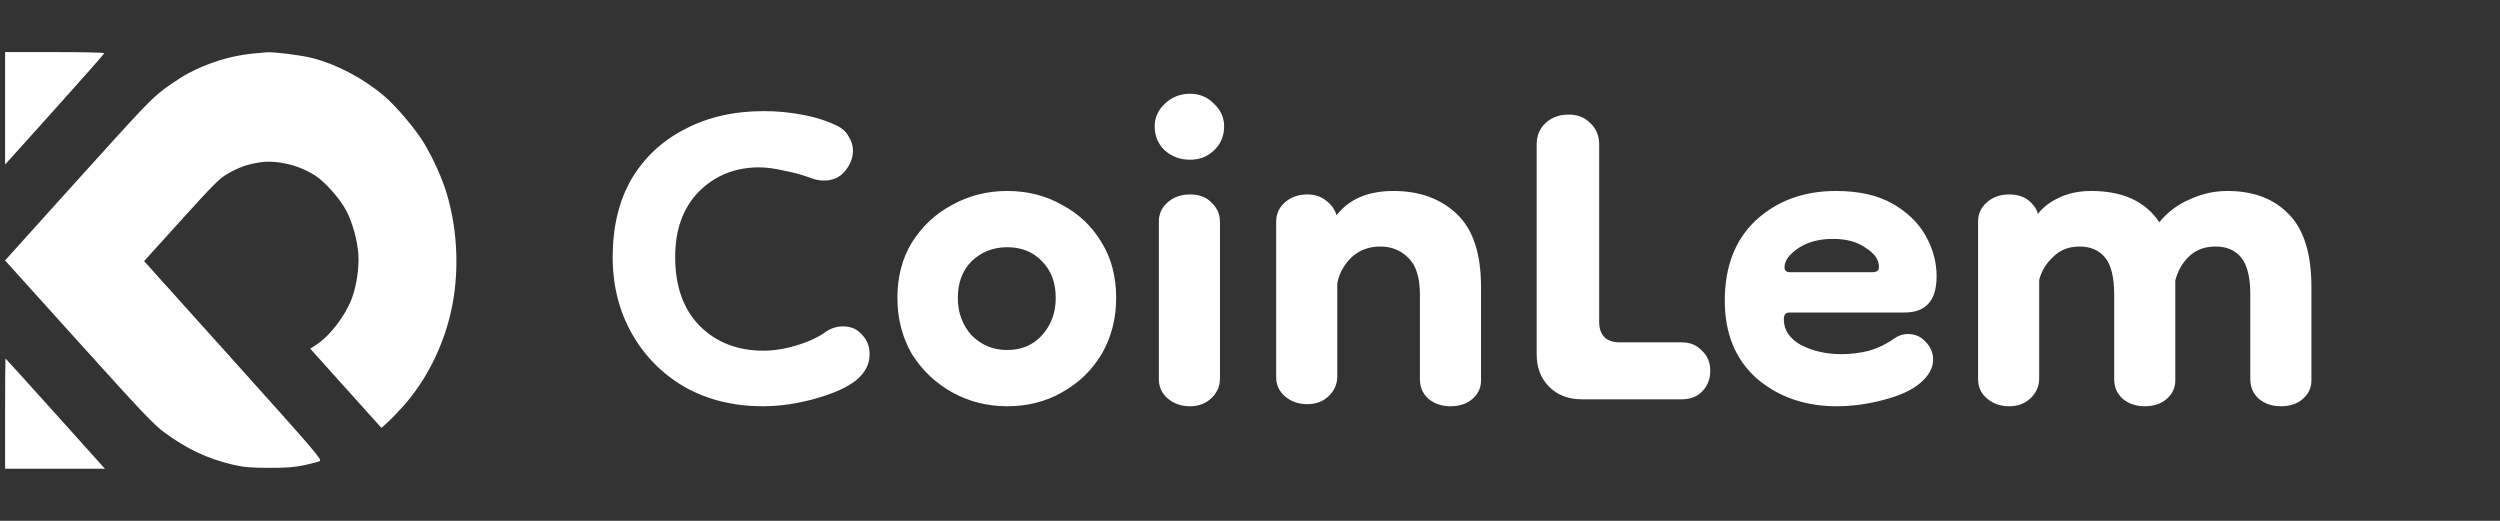
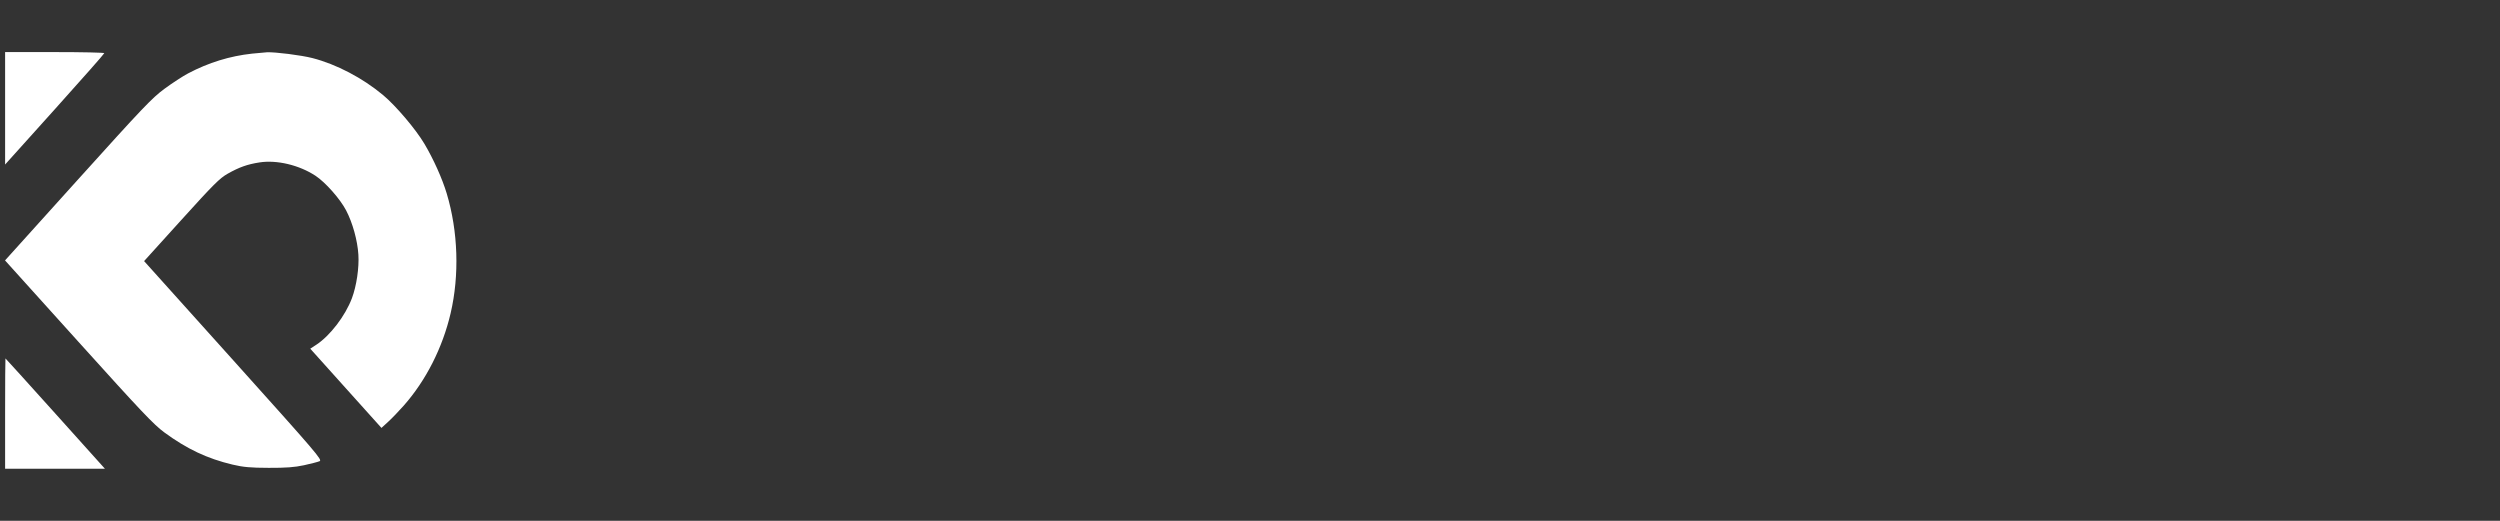
<svg xmlns="http://www.w3.org/2000/svg" width="144" height="30" viewBox="0 0 144 30" fill="none">
  <rect x="0" y="0" width="144" height="30" fill="#333333" stroke="none" />
  <path fill-rule="evenodd" clip-rule="evenodd" d="M0.294 6.239V9.477L3.151 6.301C4.722 4.555 6.007 3.097 6.007 3.063C6.007 3.028 4.722 3 3.151 3H0.294V6.239ZM14.521 3.089C13.236 3.228 12.017 3.604 10.834 4.228C10.532 4.387 9.923 4.784 9.48 5.11C8.755 5.644 8.262 6.161 4.483 10.351L0.29 15L4.521 19.691C8.137 23.701 8.854 24.457 9.461 24.904C10.761 25.859 11.944 26.418 13.398 26.762C14.011 26.907 14.427 26.945 15.479 26.948C16.468 26.952 16.972 26.914 17.509 26.798C17.902 26.713 18.306 26.608 18.407 26.566C18.58 26.494 18.288 26.153 13.446 20.764L8.3 15.039L10.443 12.672C12.304 10.616 12.654 10.267 13.111 10.008C13.78 9.63 14.246 9.464 14.948 9.355C15.945 9.2 17.23 9.506 18.171 10.123C18.742 10.498 19.588 11.454 19.935 12.116C20.311 12.835 20.591 13.842 20.643 14.669C20.691 15.423 20.536 16.469 20.272 17.174C19.889 18.194 19.01 19.342 18.214 19.861L17.871 20.084L19.921 22.366L21.972 24.648L22.352 24.301C22.562 24.11 22.968 23.689 23.254 23.365C24.533 21.919 25.492 20.032 25.956 18.044C26.469 15.846 26.387 13.328 25.731 11.145C25.474 10.288 24.966 9.158 24.443 8.278C23.943 7.437 22.803 6.094 22.066 5.477C20.891 4.494 19.373 3.699 17.996 3.345C17.351 3.18 15.848 2.989 15.367 3.012C15.242 3.018 14.862 3.053 14.521 3.089ZM0.294 23.822V27H3.169H6.044L3.189 23.822C1.618 22.075 0.324 20.645 0.314 20.645C0.303 20.645 0.294 22.075 0.294 23.822Z" fill="white" />
-   <path d="M49.29 21.92C48.783 22.32 48.01 22.667 46.97 22.96C45.93 23.253 44.916 23.4 43.93 23.4C42.276 23.4 40.797 23.04 39.49 22.32C38.183 21.573 37.157 20.547 36.41 19.24C35.663 17.933 35.29 16.453 35.29 14.8C35.29 13.067 35.65 11.573 36.37 10.32C37.117 9.067 38.143 8.107 39.45 7.44C40.757 6.747 42.276 6.4 44.01 6.4C44.73 6.4 45.45 6.467 46.17 6.6C46.916 6.733 47.596 6.947 48.21 7.24C48.53 7.4 48.757 7.613 48.89 7.88C49.05 8.12 49.13 8.387 49.13 8.68C49.13 9.107 48.97 9.507 48.65 9.88C48.356 10.227 47.956 10.4 47.45 10.4C47.236 10.4 47.01 10.36 46.77 10.28C46.29 10.093 45.77 9.947 45.21 9.84C44.65 9.707 44.157 9.64 43.73 9.64C42.343 9.64 41.183 10.107 40.25 11.04C39.343 11.973 38.89 13.227 38.89 14.8C38.89 16.48 39.356 17.8 40.29 18.76C41.25 19.72 42.477 20.2 43.97 20.2C44.583 20.2 45.236 20.093 45.93 19.88C46.623 19.667 47.183 19.4 47.61 19.08C47.903 18.893 48.223 18.8 48.57 18.8C49.023 18.8 49.383 18.96 49.65 19.28C49.943 19.573 50.09 19.947 50.09 20.4C50.09 20.987 49.823 21.493 49.29 21.92ZM58.011 23.4C56.865 23.4 55.811 23.133 54.851 22.6C53.891 22.067 53.118 21.333 52.531 20.4C51.971 19.44 51.691 18.36 51.691 17.16C51.691 15.933 51.971 14.867 52.531 13.96C53.118 13.027 53.891 12.307 54.851 11.8C55.811 11.267 56.865 11 58.011 11C59.185 11 60.238 11.267 61.171 11.8C62.131 12.307 62.891 13.027 63.451 13.96C64.011 14.867 64.291 15.933 64.291 17.16C64.291 18.36 64.011 19.44 63.451 20.4C62.891 21.333 62.131 22.067 61.171 22.6C60.238 23.133 59.185 23.4 58.011 23.4ZM58.011 20.16C58.838 20.16 59.505 19.88 60.011 19.32C60.545 18.733 60.811 18.013 60.811 17.16C60.811 16.28 60.545 15.573 60.011 15.04C59.505 14.507 58.838 14.24 58.011 14.24C57.211 14.24 56.531 14.507 55.971 15.04C55.438 15.573 55.171 16.28 55.171 17.16C55.171 18.013 55.438 18.733 55.971 19.32C56.531 19.88 57.211 20.16 58.011 20.16ZM68.55 23.4C68.043 23.4 67.617 23.253 67.27 22.96C66.923 22.667 66.75 22.293 66.75 21.84V12.76C66.75 12.333 66.91 11.973 67.23 11.68C67.577 11.36 68.017 11.2 68.55 11.2C69.083 11.2 69.497 11.36 69.79 11.68C70.11 11.973 70.27 12.347 70.27 12.8V21.8C70.27 22.253 70.097 22.64 69.75 22.96C69.43 23.253 69.03 23.4 68.55 23.4ZM68.55 9.2C67.99 9.2 67.51 9.027 67.11 8.68C66.71 8.307 66.51 7.84 66.51 7.28C66.51 6.773 66.71 6.333 67.11 5.96C67.51 5.587 67.99 5.4 68.55 5.4C69.083 5.4 69.537 5.587 69.91 5.96C70.31 6.333 70.51 6.773 70.51 7.28C70.51 7.84 70.31 8.307 69.91 8.68C69.537 9.027 69.083 9.2 68.55 9.2ZM83.547 23.4C83.04 23.4 82.614 23.253 82.267 22.96C81.947 22.667 81.787 22.293 81.787 21.84V16.96C81.787 15.973 81.56 15.267 81.107 14.84C80.68 14.413 80.147 14.2 79.507 14.2C78.84 14.2 78.28 14.413 77.827 14.84C77.4 15.267 77.134 15.76 77.027 16.32V21.68C77.027 22.133 76.854 22.52 76.507 22.84C76.187 23.133 75.787 23.28 75.307 23.28C74.8 23.28 74.374 23.133 74.027 22.84C73.68 22.547 73.507 22.173 73.507 21.72V12.76C73.507 12.333 73.667 11.973 73.987 11.68C74.334 11.36 74.774 11.2 75.307 11.2C75.734 11.2 76.094 11.32 76.387 11.56C76.68 11.773 76.88 12.053 76.987 12.4C77.707 11.467 78.8 11 80.267 11C81.76 11 82.974 11.44 83.907 12.32C84.84 13.2 85.307 14.6 85.307 16.52V21.92C85.307 22.347 85.134 22.707 84.787 23C84.467 23.267 84.054 23.4 83.547 23.4ZM91.112 23C90.338 23 89.712 22.76 89.232 22.28C88.752 21.8 88.512 21.173 88.512 20.4V8.32C88.512 7.813 88.685 7.4 89.032 7.08C89.378 6.76 89.818 6.6 90.352 6.6C90.858 6.6 91.272 6.76 91.592 7.08C91.938 7.4 92.112 7.813 92.112 8.32V18.52C92.112 19.32 92.512 19.72 93.312 19.72H96.872C97.352 19.72 97.738 19.88 98.032 20.2C98.352 20.493 98.512 20.88 98.512 21.36C98.512 21.84 98.352 22.24 98.032 22.56C97.738 22.853 97.352 23 96.872 23H91.112ZM105.788 23.4C103.974 23.4 102.441 22.867 101.188 21.8C99.961 20.707 99.348 19.213 99.348 17.32C99.348 15.347 99.948 13.8 101.148 12.68C102.374 11.56 103.908 11 105.748 11C107.054 11 108.134 11.24 108.988 11.72C109.841 12.2 110.481 12.813 110.908 13.56C111.334 14.307 111.548 15.093 111.548 15.92C111.548 17.307 110.934 18 109.708 18H103.068C102.854 18 102.748 18.133 102.748 18.4C102.748 19.013 103.081 19.507 103.748 19.88C104.441 20.227 105.214 20.4 106.068 20.4C106.601 20.4 107.134 20.333 107.668 20.2C108.201 20.04 108.668 19.813 109.068 19.52C109.334 19.333 109.614 19.24 109.908 19.24C110.308 19.24 110.641 19.387 110.908 19.68C111.201 19.973 111.348 20.32 111.348 20.72C111.348 21.2 111.094 21.653 110.588 22.08C110.108 22.48 109.401 22.8 108.468 23.04C107.561 23.28 106.668 23.4 105.788 23.4ZM107.868 15.68C107.921 15.68 107.988 15.667 108.068 15.64C108.174 15.613 108.228 15.52 108.228 15.36C108.228 14.96 107.974 14.6 107.468 14.28C106.988 13.933 106.361 13.76 105.588 13.76C104.761 13.76 104.081 13.947 103.548 14.32C103.041 14.667 102.788 15.027 102.788 15.4C102.788 15.587 102.894 15.68 103.108 15.68H107.868ZM115.737 23.4C115.23 23.4 114.803 23.253 114.457 22.96C114.11 22.667 113.937 22.293 113.937 21.84V12.76C113.937 12.333 114.097 11.973 114.417 11.68C114.763 11.36 115.203 11.2 115.737 11.2C116.35 11.2 116.817 11.413 117.137 11.84C117.27 12 117.35 12.16 117.377 12.32C117.697 11.92 118.123 11.6 118.657 11.36C119.19 11.12 119.79 11 120.457 11C122.27 11 123.577 11.6 124.377 12.8C124.857 12.213 125.443 11.773 126.137 11.48C126.83 11.16 127.55 11 128.297 11C129.79 11 130.963 11.44 131.817 12.32C132.697 13.2 133.137 14.6 133.137 16.52V21.92C133.137 22.347 132.963 22.707 132.617 23C132.297 23.267 131.883 23.4 131.377 23.4C130.87 23.4 130.443 23.253 130.097 22.96C129.777 22.667 129.617 22.293 129.617 21.84V16.96C129.617 15.973 129.443 15.267 129.097 14.84C128.75 14.413 128.257 14.2 127.617 14.2C126.977 14.2 126.457 14.4 126.057 14.8C125.683 15.173 125.43 15.627 125.297 16.16V21.92C125.297 22.347 125.123 22.707 124.777 23C124.457 23.267 124.043 23.4 123.537 23.4C123.03 23.4 122.603 23.253 122.257 22.96C121.937 22.667 121.777 22.293 121.777 21.84V16.96C121.777 15.973 121.603 15.267 121.257 14.84C120.91 14.413 120.417 14.2 119.777 14.2C119.163 14.2 118.657 14.4 118.257 14.8C117.857 15.173 117.59 15.613 117.457 16.12V21.8C117.457 22.253 117.283 22.64 116.937 22.96C116.617 23.253 116.217 23.4 115.737 23.4Z" fill="white" />
</svg>